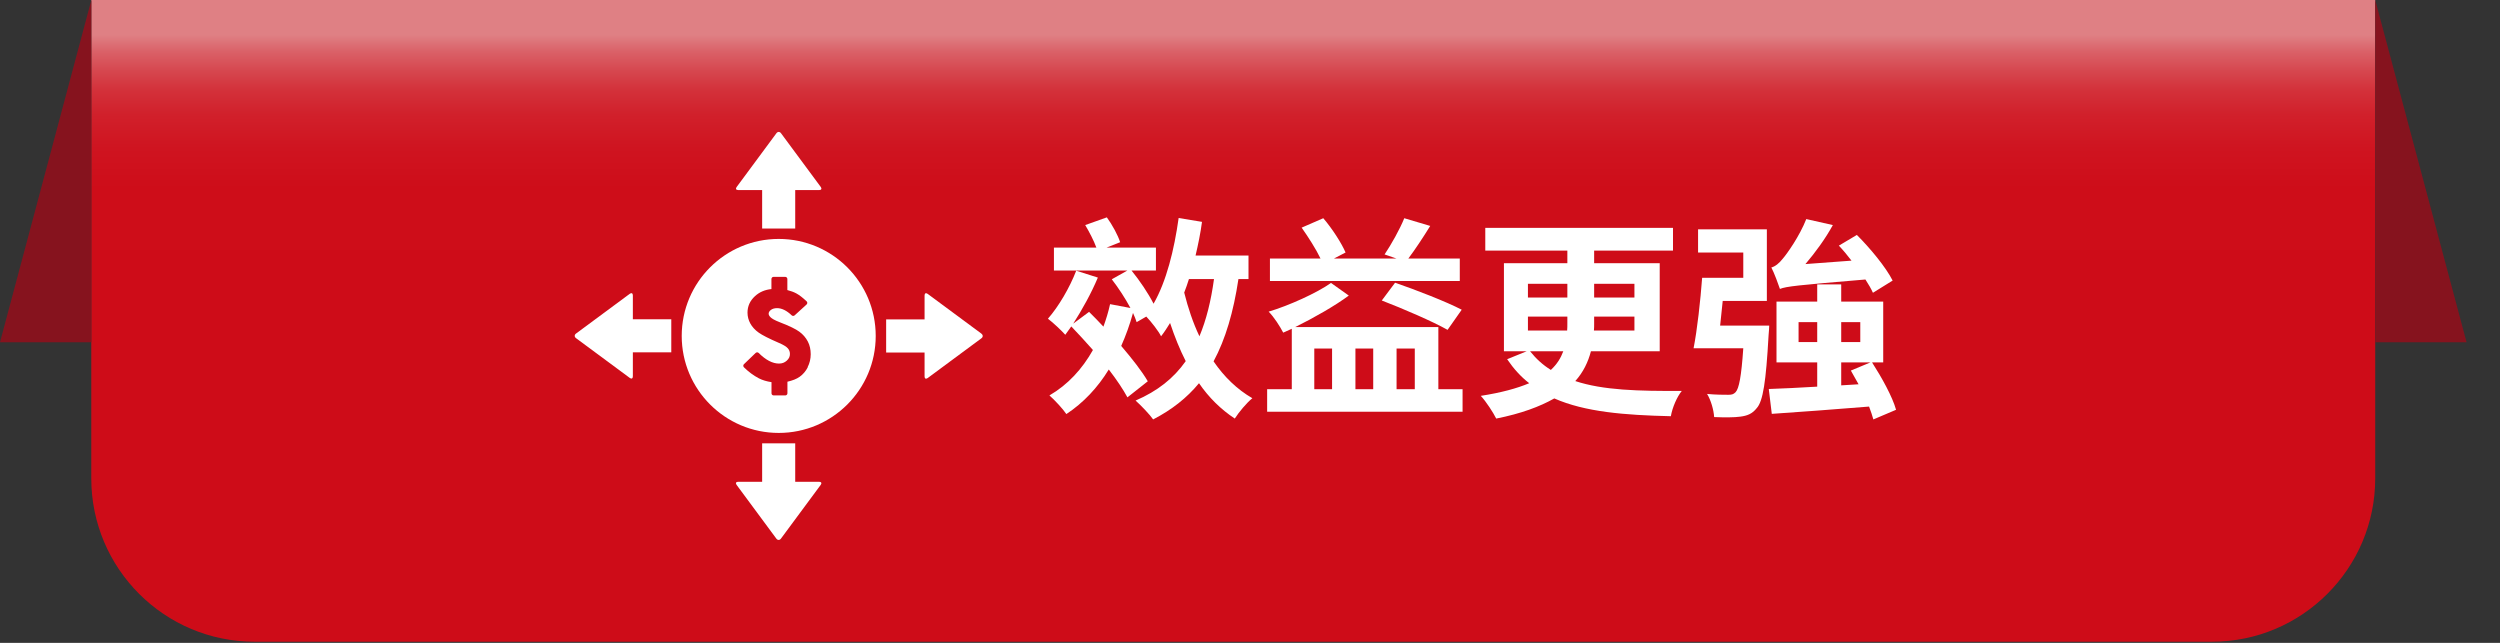
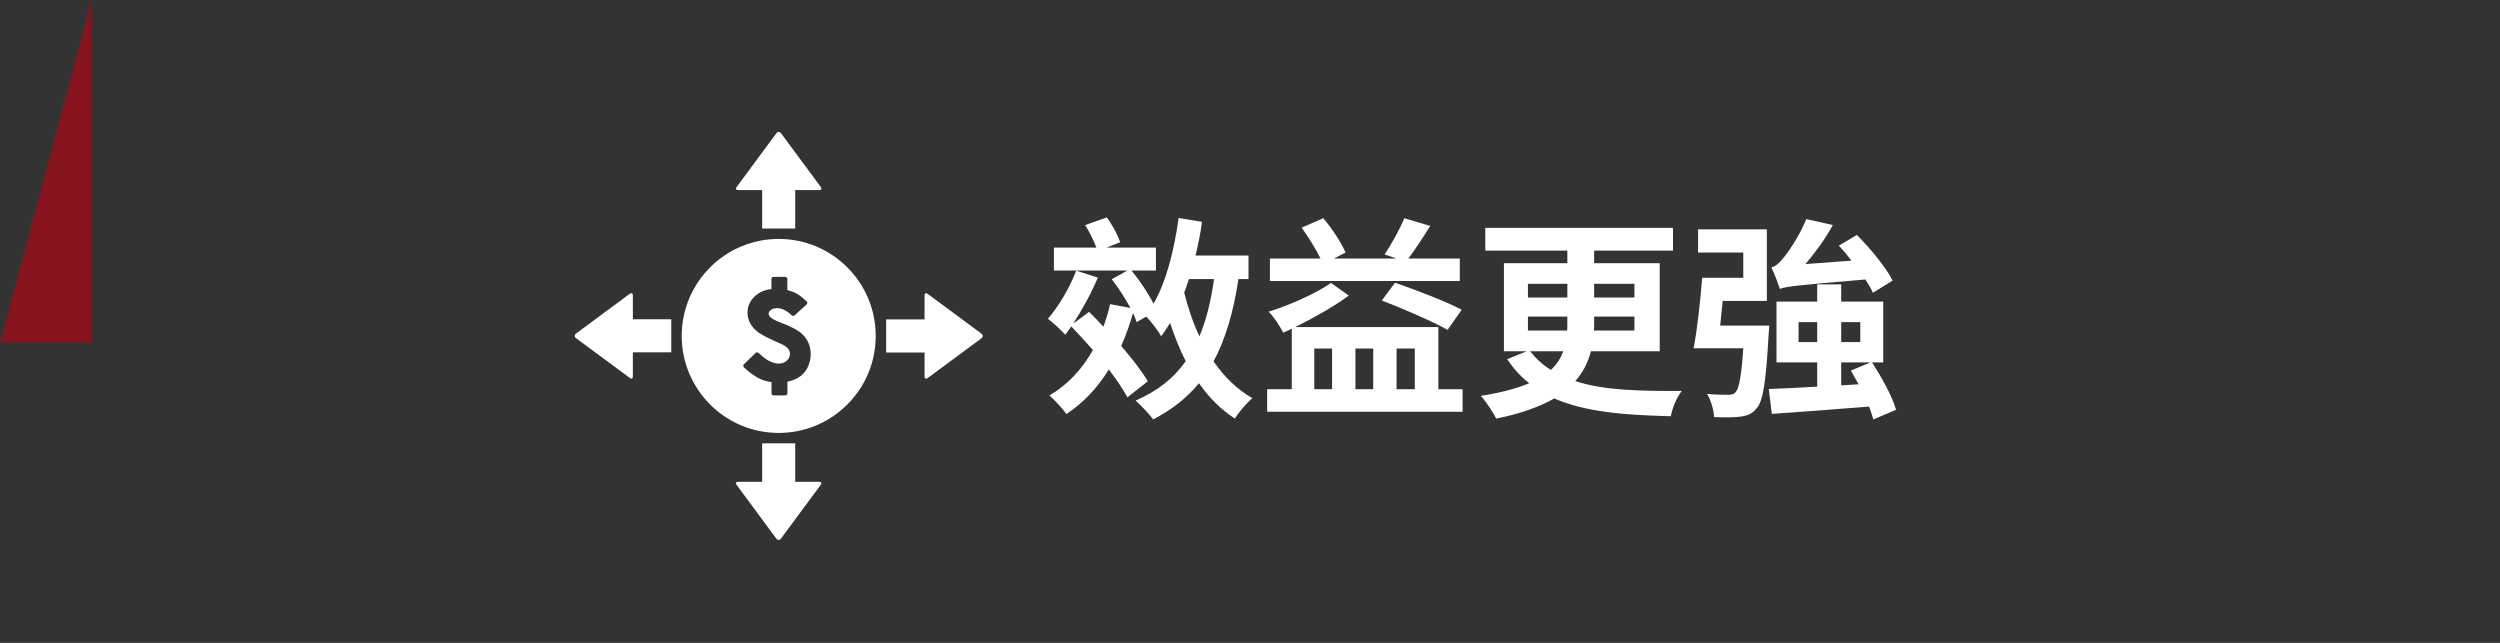
<svg xmlns="http://www.w3.org/2000/svg" width="350" height="90" viewBox="0 0 350 90" fill="none">
  <rect x="0" y="0" width="350" height="90" fill="#333333" stroke="none" />
-   <path d="M12.79 0H332.53V66.98C332.53 79.59 322.29 89.84 309.67 89.84H35.64C23.03 89.84 12.78 79.6 12.78 66.98V0H12.79Z" fill="url(#paint0_linear_137_16)" />
-   <path d="M332.53 0L345.32 47.92H332.53V0Z" fill="#86131E" />
-   <path d="M12.79 0L0 47.92H12.79V0Z" fill="#86131E" />
+   <path d="M12.79 0L0 47.92H12.79Z" fill="#86131E" />
  <path d="M173.38 39.07C172.69 43.66 171.58 47.47 169.9 50.59C171.37 52.75 173.2 54.52 175.33 55.75C174.52 56.41 173.44 57.7 172.87 58.6C170.92 57.31 169.24 55.66 167.86 53.65C166.15 55.72 164.05 57.37 161.44 58.72C160.99 58.06 159.7 56.71 158.98 56.08C162.04 54.76 164.32 52.96 166 50.56C165.16 48.91 164.44 47.11 163.81 45.22C163.42 45.85 163 46.51 162.55 47.08C162.22 46.39 161.17 45.04 160.48 44.32L159.13 45.1C159.01 44.71 158.83 44.29 158.62 43.81C158.17 45.46 157.6 47.02 156.97 48.43C158.5 50.23 159.85 51.94 160.69 53.38L157.84 55.63C157.24 54.52 156.34 53.17 155.23 51.73C153.67 54.28 151.66 56.41 149.29 57.97C148.84 57.28 147.61 55.96 146.92 55.36C149.5 53.86 151.51 51.67 153.01 49C151.99 47.86 150.97 46.72 149.98 45.7C149.68 46.12 149.41 46.51 149.14 46.87C148.6 46.27 147.43 45.16 146.71 44.62C148.21 42.91 149.74 40.3 150.67 37.9L153.7 38.86C152.8 41.02 151.48 43.39 150.25 45.31L152.47 43.66C153.13 44.32 153.82 45.01 154.48 45.73C154.84 44.74 155.17 43.69 155.41 42.58L158.26 43.12C157.54 41.77 156.58 40.3 155.65 39.1L157.84 37.87H147.55V34.66H153.49C153.13 33.67 152.5 32.47 151.93 31.51L154.96 30.43C155.74 31.51 156.52 32.95 156.82 33.91L154.93 34.66H161.83V37.87H158.41C159.58 39.31 160.75 41.05 161.5 42.52C163.3 39.37 164.38 35.02 165.01 30.52L168.28 31.06C168.07 32.65 167.74 34.24 167.38 35.77H174.79V39.07H173.38ZM166.45 39.07C166.24 39.73 166.03 40.36 165.79 40.96C166.33 43.12 167.02 45.19 167.92 47.08C168.88 44.8 169.54 42.13 169.96 39.07H166.45Z" fill="white" />
  <path d="M204.76 54.49V57.64H177.4V54.49H180.85V46.03C180.43 46.21 180.04 46.39 179.65 46.57C179.2 45.7 178.36 44.38 177.61 43.63C180.43 42.79 184.36 41.02 186.34 39.61L188.83 41.38C186.94 42.79 183.94 44.5 181.33 45.79H201.37V54.49H204.76ZM204.37 39.34H177.79V36.19H184.87C184.24 34.87 183.16 33.19 182.23 31.87L185.26 30.55C186.52 32.02 187.81 34.03 188.38 35.35L186.76 36.19H195.49L193.84 35.62C194.77 34.24 195.97 32.11 196.6 30.55L200.23 31.63C199.21 33.28 198.1 34.96 197.17 36.19H204.37V39.34ZM184 54.49H186.49V48.79H184V54.49ZM189.76 48.79V54.49H192.25V48.79H189.76ZM195.31 39.58C198.19 40.57 202.45 42.22 204.64 43.36L202.66 46.18C200.59 45.01 196.42 43.21 193.45 42.07L195.31 39.58ZM195.52 48.79V54.49H198.07V48.79H195.52Z" fill="white" />
  <path d="M222.73 49.18C222.34 50.68 221.65 52.12 220.54 53.35C224.44 54.64 229.36 54.76 235.45 54.73C234.79 55.54 234.13 57.04 233.92 58.27C227.41 58.12 221.89 57.67 217.6 55.78C215.59 56.92 212.95 57.91 209.47 58.6C209.05 57.76 208.09 56.26 207.31 55.42C210.19 54.97 212.38 54.37 214.09 53.65C212.92 52.75 211.9 51.61 211 50.29L213.73 49.18H210.55V36.85H219.43V35.08H207.94V31.9H234.22V35.08H223.18V36.85H232.36V49.18H222.73ZM213.91 41.65H219.43V39.73H213.91V41.65ZM213.91 46.27H219.4C219.43 45.94 219.43 45.61 219.43 45.28V44.32H213.91V46.27ZM214.21 49.18C215.08 50.26 216.01 51.1 217.12 51.79C217.99 50.98 218.5 50.14 218.86 49.18H214.21ZM228.82 44.32H223.18V45.31C223.18 45.61 223.18 45.94 223.15 46.27H228.82V44.32ZM223.18 39.73V41.65H228.82V39.73H223.18Z" fill="white" />
  <path d="M247.69 45.58C247.69 45.58 247.66 46.51 247.6 46.96C247.24 53.44 246.82 56.17 245.95 57.13C245.32 57.94 244.6 58.21 243.64 58.33C242.8 58.45 241.45 58.45 239.98 58.39C239.92 57.4 239.53 56.02 238.99 55.15C240.19 55.27 241.42 55.27 241.96 55.27C242.44 55.27 242.68 55.21 242.98 54.91C243.46 54.4 243.79 52.72 244.06 48.76H237.1C237.61 46.18 238.06 42.1 238.3 38.89H244.06V35.35H237.73V32.11H247.36V42.13H241.18C241.06 43.3 240.94 44.47 240.82 45.58H247.69ZM262.27 58.72C262.12 58.21 261.94 57.61 261.67 56.92C256.78 57.31 251.74 57.7 248.05 57.94L247.63 54.46C249.52 54.4 251.86 54.28 254.41 54.13V50.74H248.71V42.22H254.41V39.82H257.77V42.22H263.65V50.74H262.09C263.44 52.84 264.94 55.54 265.45 57.37L262.27 58.72ZM262.21 40.99C261.97 40.45 261.61 39.82 261.16 39.13C251.53 39.94 250.12 40.09 249.19 40.45C248.98 39.82 248.41 38.26 247.99 37.45C248.53 37.3 249.07 36.88 249.61 36.19C250.18 35.53 251.92 33.1 252.88 30.67L256.6 31.51C255.55 33.43 254.14 35.35 252.76 36.97L259.21 36.49C258.64 35.74 258.04 35.02 257.44 34.39L259.96 32.89C261.85 34.78 264.01 37.39 264.97 39.28L262.21 40.99ZM254.41 47.89V45.1H251.8V47.89H254.41ZM257.77 45.1V47.89H260.44V45.1H257.77ZM260.2 53.8C259.84 53.14 259.45 52.45 259.12 51.88L261.85 50.74H257.77V53.95L260.2 53.8Z" fill="white" />
  <path d="M109.02 33.45C101.52 33.45 95.44 39.53 95.44 47.03C95.44 54.53 101.52 60.61 109.02 60.61C116.52 60.61 122.6 54.53 122.6 47.03C122.6 39.53 116.52 33.45 109.02 33.45ZM113.09 51.42C112.8 51.97 112.42 52.42 111.95 52.75C111.53 53.05 110.97 53.27 110.24 53.44V55.06C110.24 55.23 110.1 55.36 109.94 55.36H108.31C108.14 55.36 108.01 55.22 108.01 55.06V53.5C107.33 53.4 106.74 53.22 106.25 52.97C105.5 52.58 104.8 52.06 104.15 51.42C104.09 51.36 104.06 51.28 104.06 51.2C104.06 51.12 104.09 51.04 104.15 50.99L105.79 49.41C105.91 49.3 106.1 49.3 106.21 49.41C107.2 50.4 108.16 50.9 109.06 50.9C109.49 50.9 109.84 50.77 110.15 50.49C110.45 50.22 110.59 49.92 110.59 49.56C110.59 49.26 110.5 49 110.31 48.78C110.11 48.54 109.69 48.28 109.06 48.01C107.65 47.4 106.73 46.93 106.22 46.57C105.7 46.2 105.31 45.77 105.05 45.3C104.79 44.83 104.65 44.31 104.65 43.77C104.65 42.87 105 42.1 105.7 41.46C106.32 40.89 107.09 40.56 108 40.47V39.06C108 38.89 108.14 38.76 108.3 38.76H109.93C110.1 38.76 110.23 38.9 110.23 39.06V40.61C110.71 40.73 111.14 40.89 111.49 41.08C111.9 41.3 112.38 41.67 112.93 42.19C112.99 42.25 113.03 42.33 113.02 42.41C113.02 42.49 112.98 42.57 112.92 42.63L111.25 44.15C111.13 44.26 110.95 44.25 110.84 44.15C110.14 43.48 109.45 43.14 108.79 43.14C108.42 43.14 108.13 43.23 107.91 43.4C107.71 43.56 107.61 43.73 107.61 43.92C107.61 44.08 107.7 44.25 107.88 44.42C108.03 44.57 108.37 44.81 109.21 45.13C110.53 45.64 111.41 46.07 111.91 46.44C112.42 46.81 112.81 47.27 113.09 47.8C113.37 48.33 113.5 48.94 113.5 49.59C113.5 50.24 113.35 50.86 113.06 51.42H113.09Z" fill="white" />
  <path d="M103.34 26.61H106.7V31.99H111.33V26.61H114.69C114.99 26.61 115.08 26.42 114.91 26.18L109.34 18.65C109.16 18.41 108.88 18.41 108.7 18.65L103.13 26.18C102.95 26.42 103.05 26.61 103.35 26.61H103.34Z" fill="white" />
  <path d="M88.6 41.35C88.6 41.05 88.41 40.96 88.17 41.13L80.64 46.7C80.4 46.88 80.4 47.16 80.64 47.34L88.17 52.91C88.41 53.09 88.6 52.99 88.6 52.69V49.33H93.98V44.7H88.6V41.34V41.35Z" fill="white" />
  <path d="M114.69 67.45H111.33V62.07H106.7V67.45H103.34C103.04 67.45 102.95 67.64 103.12 67.88L108.69 75.41C108.87 75.65 109.15 75.65 109.33 75.41L114.9 67.88C115.08 67.64 114.98 67.45 114.68 67.45H114.69Z" fill="white" />
  <path d="M137.4 46.71L129.87 41.14C129.63 40.96 129.44 41.06 129.44 41.36V44.72H124.06V49.35H129.44V52.71C129.44 53.01 129.63 53.1 129.87 52.93L137.4 47.36C137.64 47.18 137.64 46.9 137.4 46.72V46.71Z" fill="white" />
  <defs>
    <linearGradient id="paint0_linear_137_16" x1="172.66" y1="43.49" x2="172.66" y2="4.9" gradientUnits="userSpaceOnUse">
      <stop stop-color="#CE0C18" />
      <stop offset="0.44" stop-color="#CE0D19" />
      <stop offset="0.59" stop-color="#CF1420" />
      <stop offset="0.71" stop-color="#D1202B" />
      <stop offset="0.8" stop-color="#D3313A" />
      <stop offset="0.87" stop-color="#D6474F" />
      <stop offset="0.94" stop-color="#DA6168" />
      <stop offset="1" stop-color="#DF8084" />
    </linearGradient>
  </defs>
</svg>